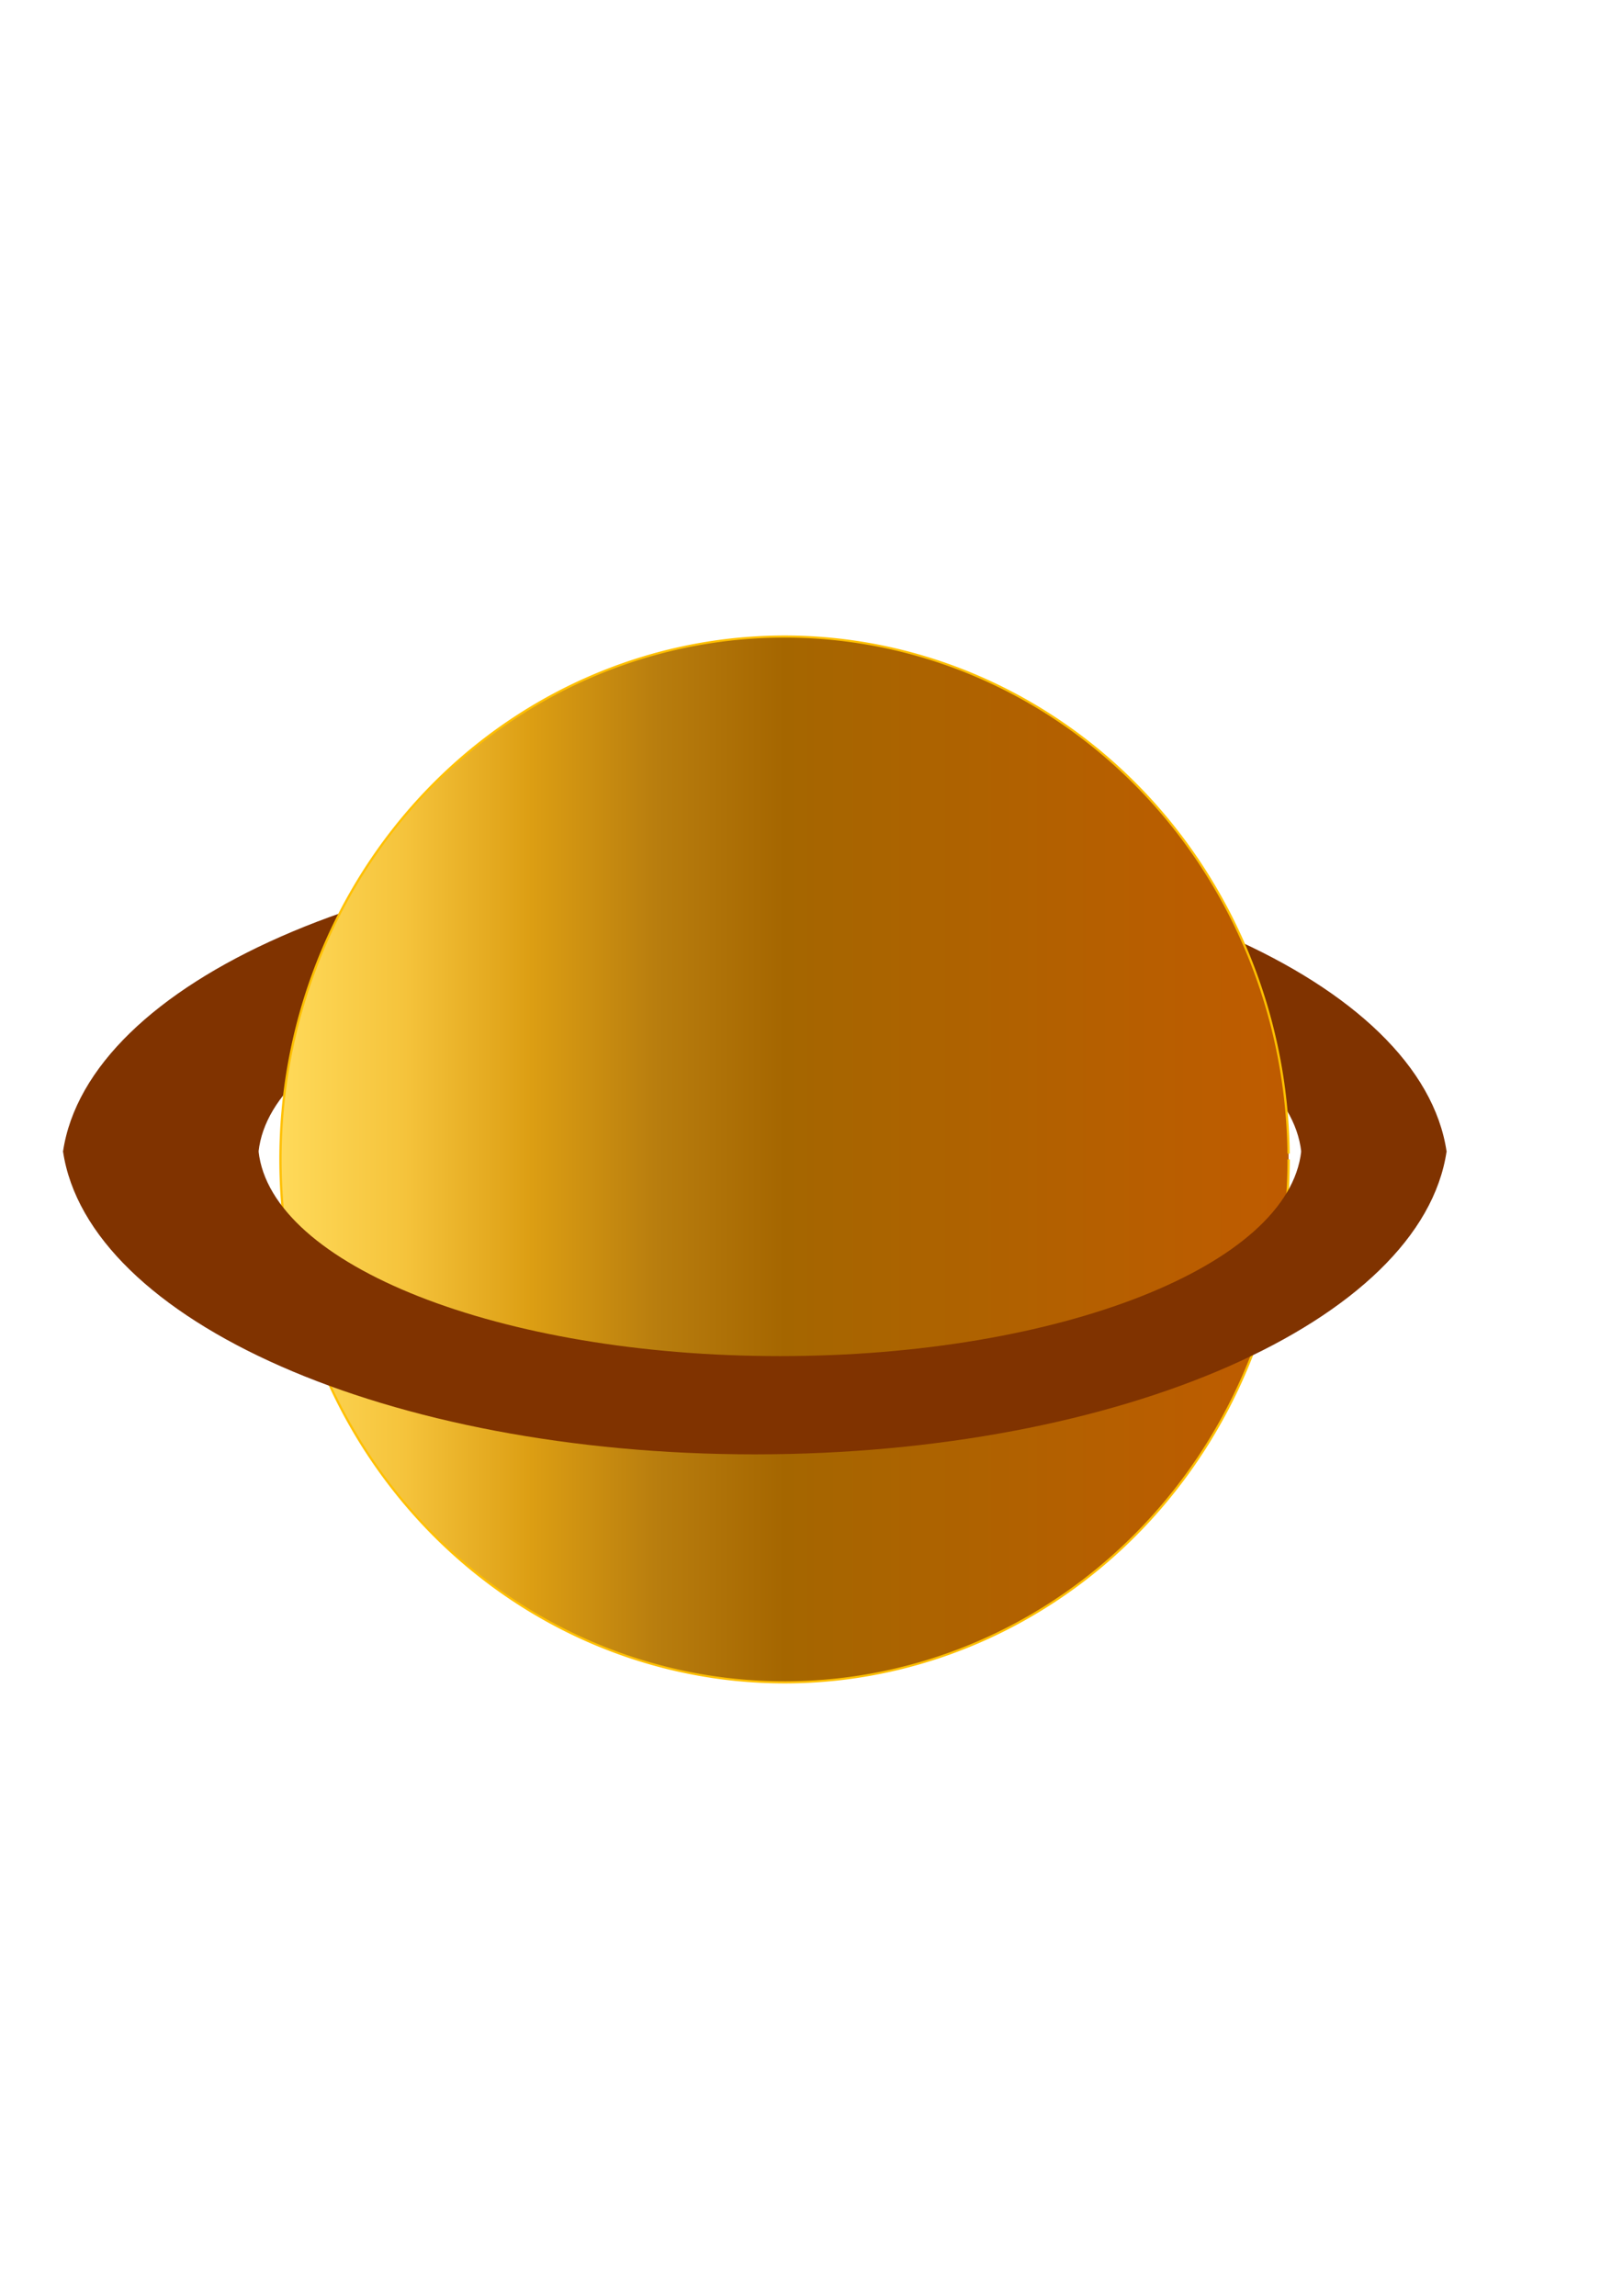
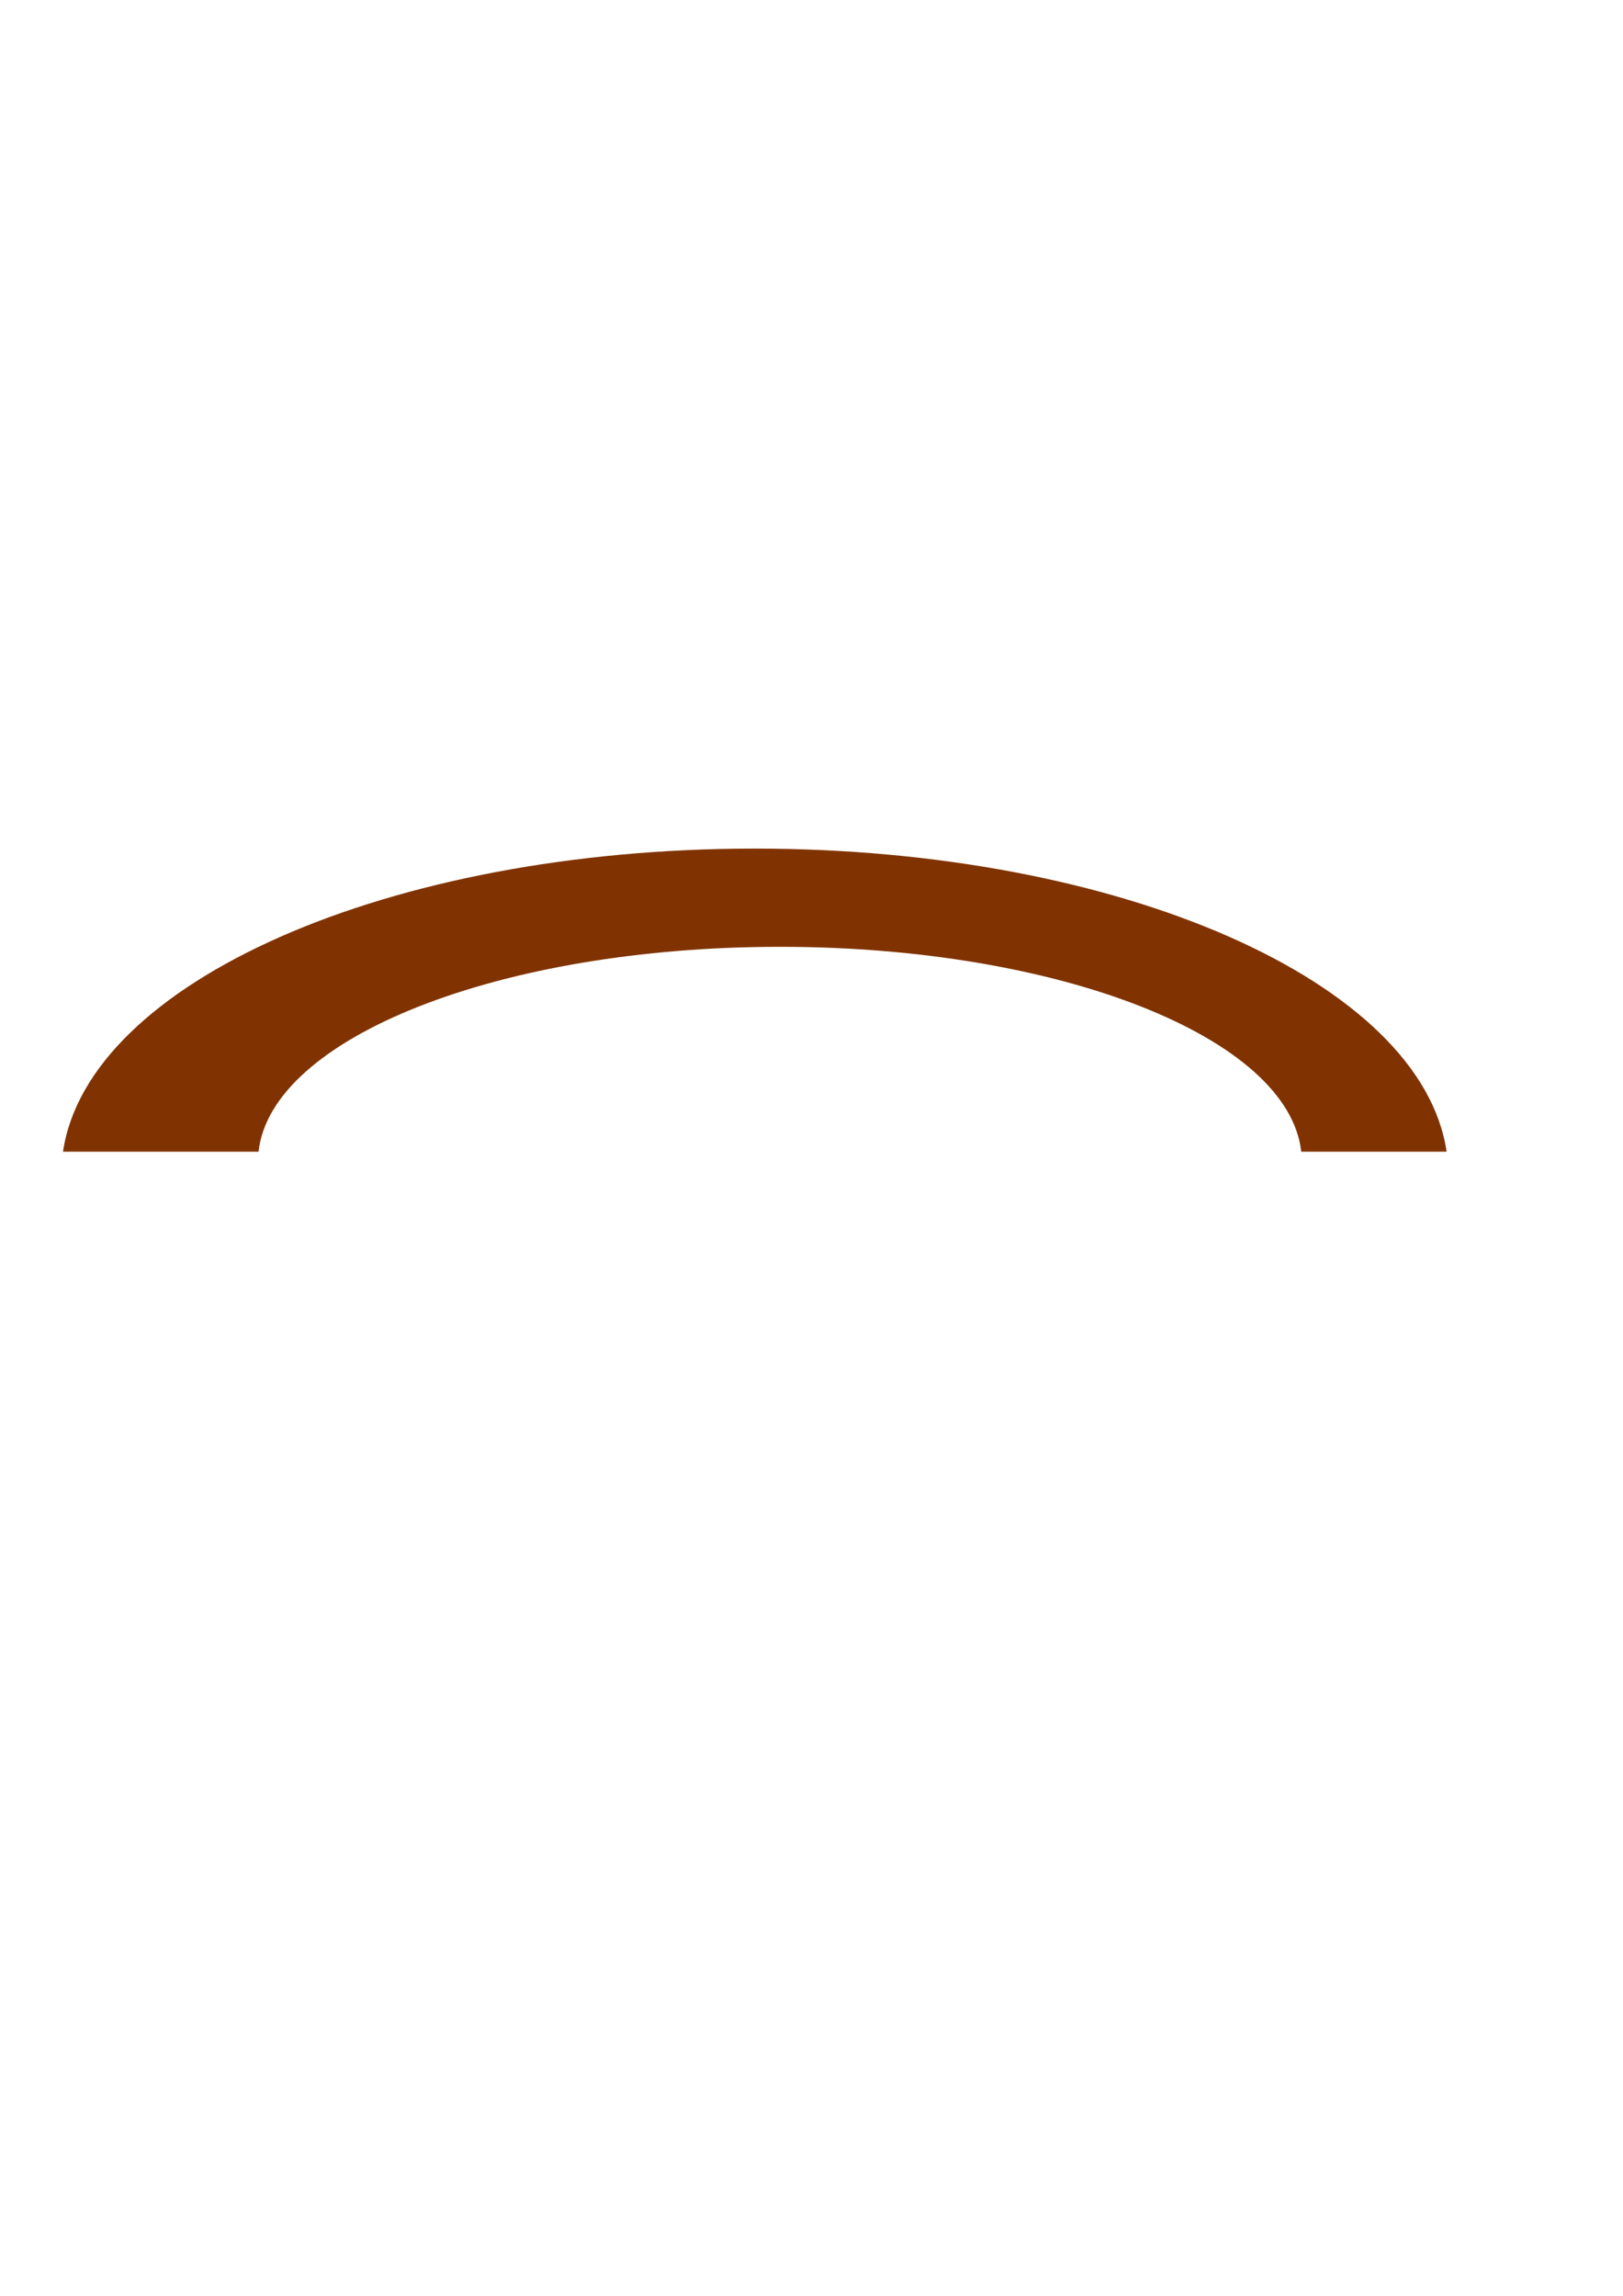
<svg xmlns="http://www.w3.org/2000/svg" width="210mm" height="297mm" version="1.1">
  <defs>
    <linearGradient id="a" x1="152.64" x2="598.6" y1="559.24" y2="559.24" gradientUnits="userSpaceOnUse">
      <stop stop-color="#ffda5a" offset="0" />
      <stop stop-color="#f5c33b" offset=".125" />
      <stop stop-color="#dc9e13" offset=".25" />
      <stop stop-color="#b87d0e" offset=".375" />
      <stop stop-color="#a56600" offset=".5" />
      <stop stop-color="#bf5b00" offset="1" />
    </linearGradient>
  </defs>
  <g fill-rule="evenodd">
    <path d="m369.12 414.91c-179.31 0-326.09 65.393-338.31 148.19h95.625c6.111-55.747 117.93-100.16 254.97-100.16 136.87 0 248.77 44.345 254.94 100.16h71.094c-12.241-82.904-159.19-148.19-338.31-148.19z" fill="#803300" />
-     <path transform="matrix(1.108 0 0 1.041 -32.532 -15.304)" d="m598.1 559.24a222.48 245.6 0 1 1-0.014-2.717" fill="url(#a)" stroke="#ffc001" />
-     <path d="m369.12 711.09c-179.31 0-326.09-65.393-338.31-148.19h95.625c6.111 55.747 117.93 100.16 254.97 100.16 136.87 0 248.77-44.345 254.94-100.16h71.094c-12.241 82.904-159.19 148.19-338.31 148.19z" fill="#803300" />
  </g>
</svg>